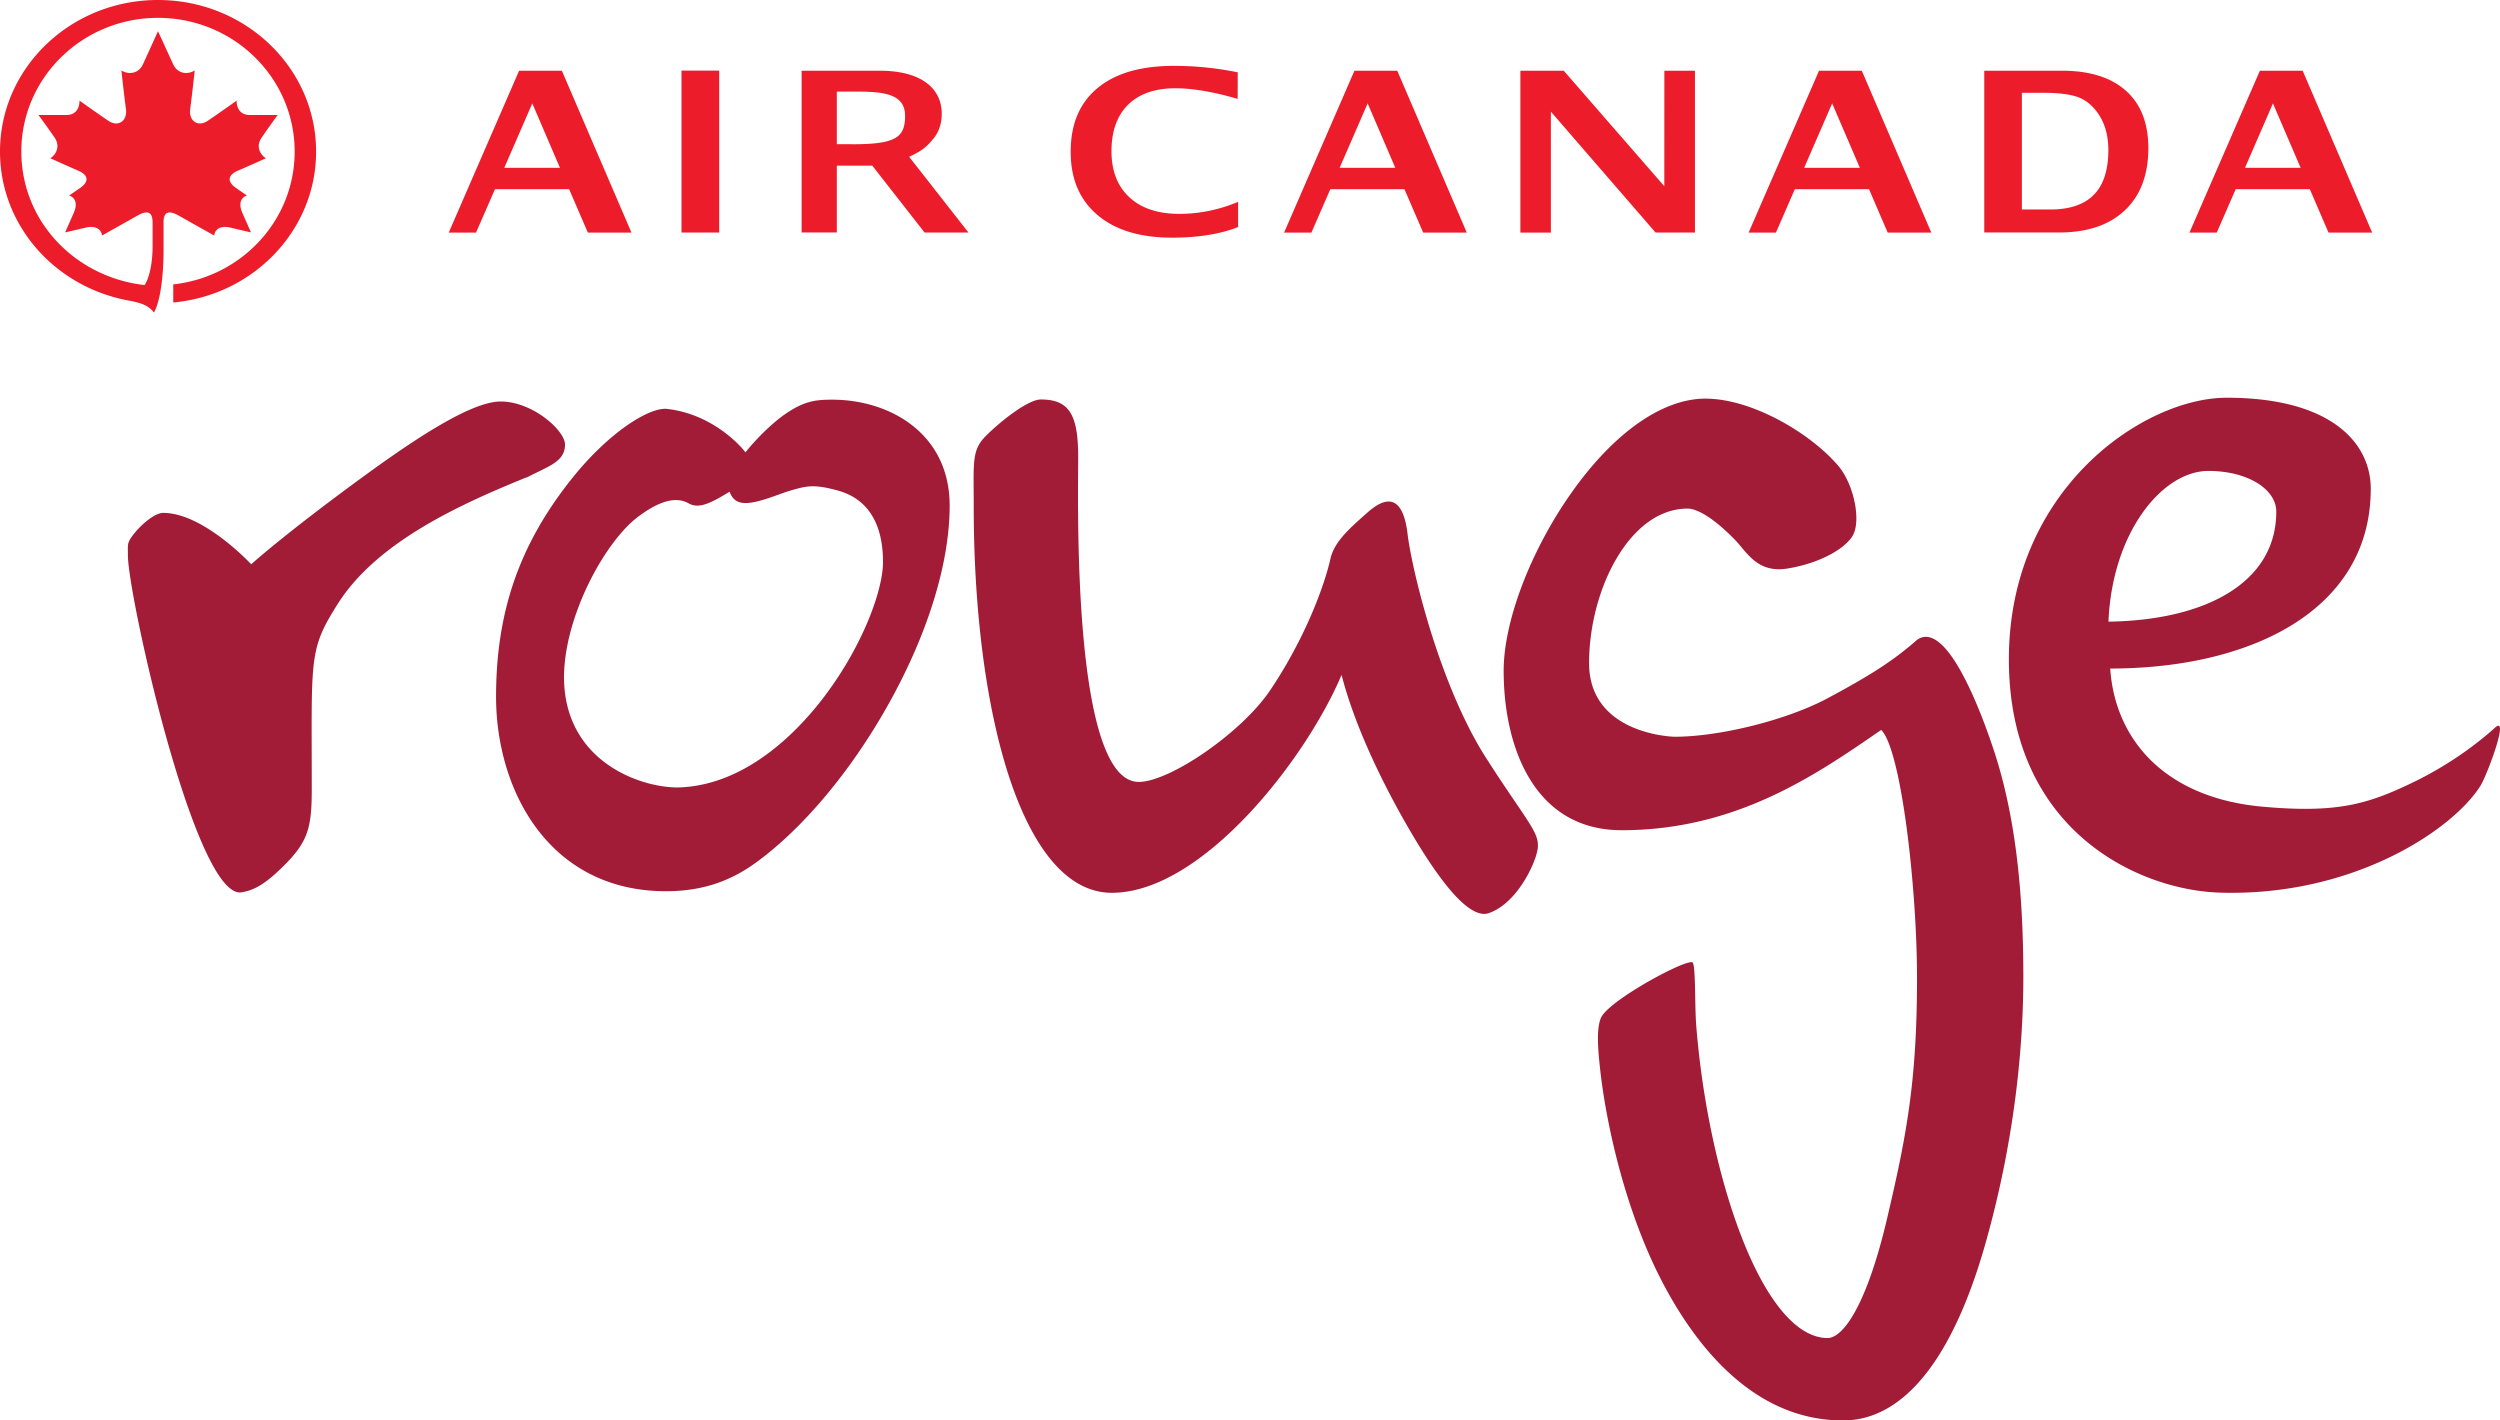
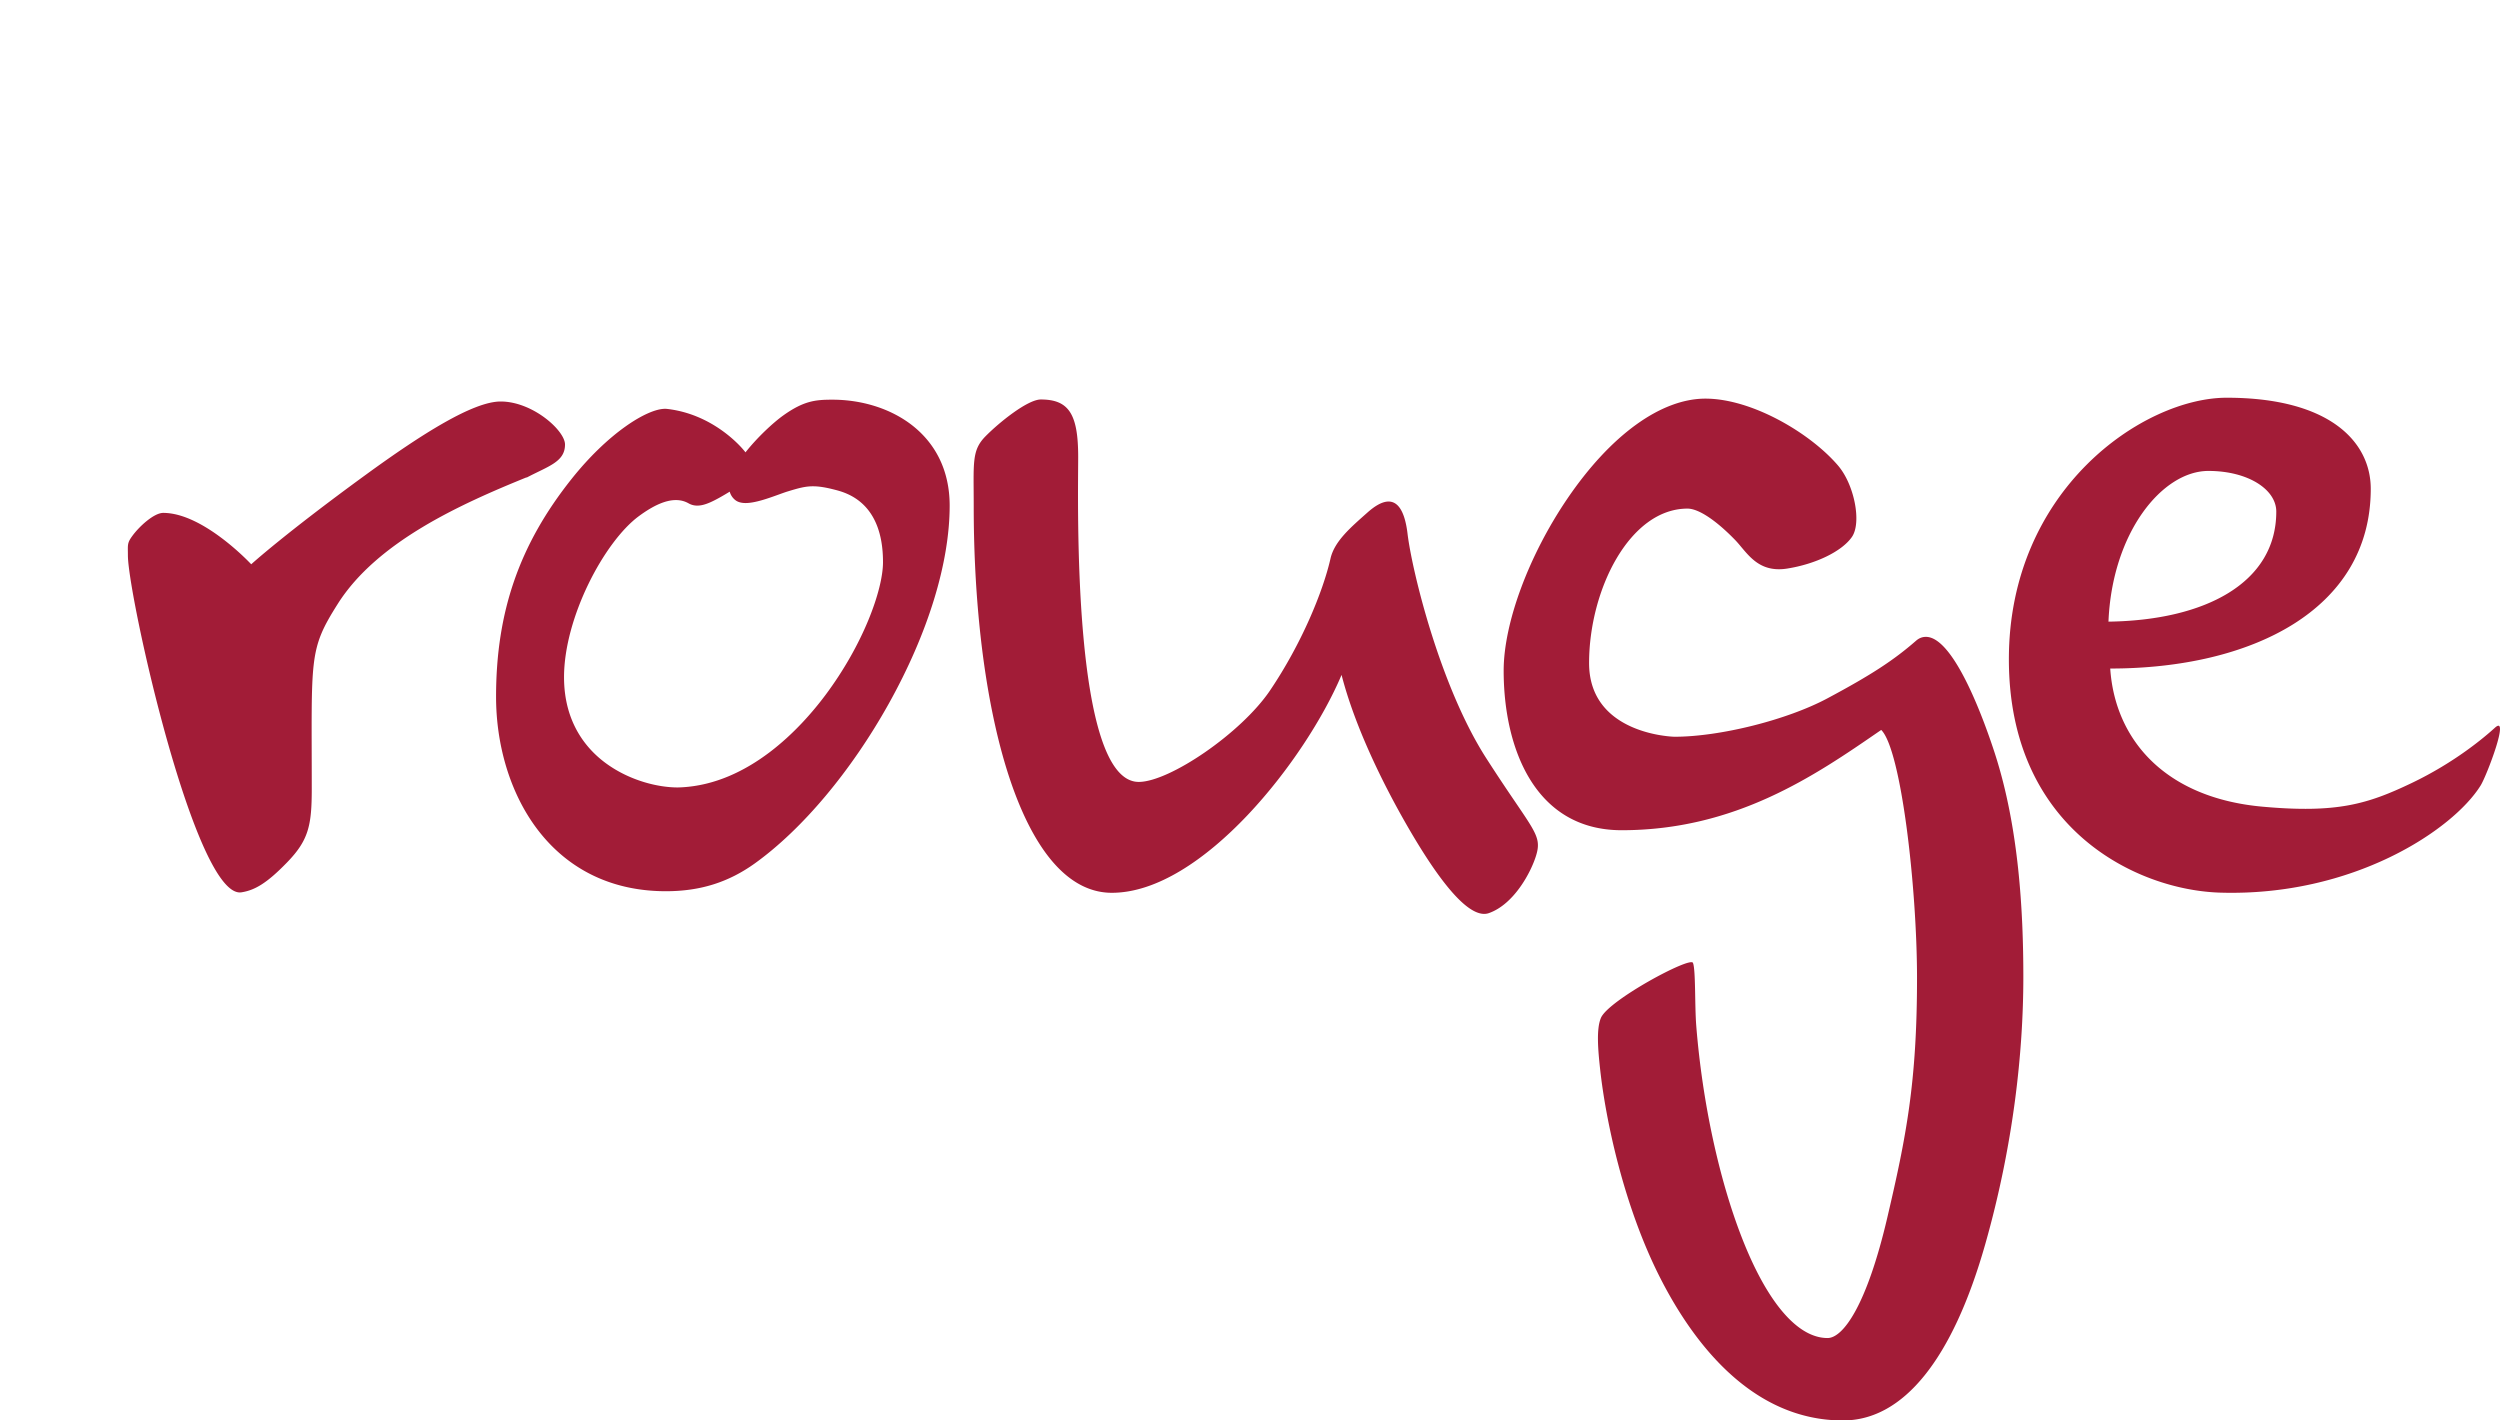
<svg xmlns="http://www.w3.org/2000/svg" width="176" height="100" viewBox="0 0 176 100">
  <g fill="none" fill-rule="evenodd">
    <path fill="#A21C37" d="M175.639 51.236c1.08-.985-.565 3.356-1 4.058-1.937 3.124-8.996 7.838-18.355 7.547-5.857-.183-14.859-4.472-14.859-16.429C141.425 34.456 150.9 28 156.761 28c7.284 0 10.14 3.133 10.14 6.412 0 8.566-8.464 12.653-18.341 12.653.33 4.959 3.807 9.102 10.725 9.726 5.239.472 7.379-.178 10.476-1.655 3.083-1.471 5.175-3.26 5.878-3.9m-20.166-18.082c-3.271 0-6.784 4.372-7.037 10.61 6.811-.092 11.814-2.73 11.814-7.746 0-1.566-1.997-2.864-4.777-2.864M129.743 100c4.247 0 7.712-4.29 10.018-12.407 1.977-6.963 2.682-13.515 2.682-18.808 0-4.616-.311-10.496-2-15.727-.623-1.929-2.814-8.223-4.86-8.223-.251 0-.483.09-.686.267-1.604 1.398-3.181 2.423-6.247 4.062-2.832 1.516-7.56 2.703-10.762 2.703-.06 0-6.016-.14-6.016-5.187 0-5.144 2.846-10.874 6.93-10.874.767 0 1.987.804 3.348 2.206.156.161.303.336.458.524.606.72 1.293 1.539 2.629 1.539.184 0 .377-.015.577-.047 2.021-.32 3.852-1.212 4.557-2.22.698-.996.184-3.67-.963-5.021-1.932-2.271-6.053-4.723-9.349-4.723-3.14.004-6.685 2.577-9.729 7.06-2.717 4.003-4.472 8.75-4.472 12.094 0 5.43 2.182 11.23 8.305 11.23 8.023 0 13.62-3.856 18.12-6.954l.155-.106c1.399 1.382 2.52 11.058 2.52 17.48 0 7.317-.762 11.166-2.09 16.843-1.463 6.257-3.133 8.487-4.207 8.487-2.112 0-4.253-2.505-6.029-7.053-1.619-4.145-2.79-9.587-3.216-14.934-.112-1.436-.034-3.976-.234-4.428-.2-.451-5.936 2.629-6.474 3.872-.341.788-.203 2.307-.054 3.663.375 3.42 1.628 9.588 4.277 14.749 2.325 4.531 6.435 9.933 12.811 9.933M68.55 35.672c0 11.189 2.047 21.47 5.97 25.445 1.104 1.117 2.355 1.736 3.751 1.736 6.359 0 13.662-9.39 16.175-15.34.914 3.555 2.808 7.463 4.558 10.516 1.753 3.053 4.23 6.81 5.813 6.254 1.765-.621 2.964-2.871 3.324-4.052.461-1.508-.231-1.746-3.507-6.849-3.274-5.1-5.237-13.251-5.542-15.801-.22-1.855-.93-3.18-2.816-1.505-1.17 1.04-2.333 2.02-2.61 3.252-.523 2.3-2.014 5.96-4.253 9.277-2.031 3.008-7.085 6.442-9.245 6.442-4.723 0-4.264-19.862-4.264-22.876 0-3.016-.652-4.047-2.632-4.047-.92 0-2.917 1.6-3.891 2.59-.986 1.002-.831 1.835-.831 4.958m-21.666 27.07c2.41 0 4.405-.627 6.274-1.972 3.334-2.4 6.76-6.485 9.397-11.206 2.774-4.968 4.301-9.928 4.301-13.967 0-5.124-4.277-7.459-8.25-7.459-1.185 0-2.007.074-3.451 1.1-.728.518-1.846 1.56-2.673 2.608a3.423 3.423 0 0 0-.148-.183c-.352-.416-2.267-2.509-5.348-2.873a1.389 1.389 0 0 0-.164-.01c-1.287 0-4.034 1.733-6.586 4.942-3.674 4.618-5.313 9.348-5.313 15.335 0 6.592 3.743 13.685 11.961 13.685m.7-27.537c.329 0 .622.077.898.233.184.105.388.157.605.157.537 0 1.152-.293 2.285-.982.074.27.227.455.372.576.177.15.427.225.746.225.68 0 1.604-.335 2.346-.603.236-.086.44-.159.594-.207.773-.235 1.239-.369 1.807-.369.408 0 .87.072 1.496.232.849.216 3.43.873 3.43 5.105 0 1.96-1.395 5.81-4.062 9.372-1.74 2.325-5.376 6.257-10.164 6.485-.078.004-.16.007-.243.007-1.301 0-3.3-.442-5.007-1.68-1.36-.985-2.979-2.842-2.979-6.083 0-4.2 2.835-9.543 5.273-11.34 1.031-.759 1.883-1.128 2.603-1.128m-10.53-1.594c-4.604 1.873-10.503 4.513-13.28 8.908-2.056 3.254-1.826 3.701-1.826 13.024 0 2.582-.227 3.616-1.75 5.182-1.407 1.448-2.25 1.944-3.2 2.094-3.235.508-7.994-20.921-7.994-23.723 0-.737-.062-.85.297-1.347.504-.699 1.544-1.642 2.19-1.642 2.84 0 6.195 3.618 6.195 3.618s2.311-2.11 8.06-6.298c3.965-2.887 7.566-5.162 9.5-5.162 2.249 0 4.531 2.044 4.531 3.028 0 1.222-1.168 1.522-2.682 2.318" />
-     <path fill="#EC1C2B" d="M79.502 13.883c-.84-.782-1.256-1.864-1.254-3.25.004-1.418.4-2.51 1.183-3.275.789-.766 1.903-1.147 3.346-1.144 1.13 0 2.684.25 4.354.749l.007-1.87a22.029 22.029 0 0 0-4.452-.455c-2.341-.008-4.14.506-5.408 1.553-1.264 1.04-1.898 2.53-1.9 4.47-.01 1.905.615 3.39 1.865 4.457 1.245 1.071 2.99 1.605 5.235 1.614 1.837.003 3.422-.246 4.685-.75v-1.773a10.64 10.64 0 0 1-4.163.848c-1.495-.005-2.66-.395-3.498-1.174zm37.665-.773l-7.08-8.132h-3.053v11.397h2.147V7.858l7.368 8.51h2.775V4.979h-2.153l-.004 8.132zM94.31 11.813l1.973-4.536 1.945 4.536H94.31zm1.044-6.835L90.4 16.375h1.922l1.333-3.055h5.219l1.319 3.055h3.068L98.366 4.978h-3.012zm62.694 6.835l1.967-4.536 1.95 4.536h-3.917zm4.059-6.835h-3.01l-4.959 11.397h1.921l1.334-3.055h5.22l1.315 3.055H167l-4.893-11.397zm-14.713 8.746c-.681.689-1.713 1.03-3.096 1.025l-1.958-.002V6.532l1.605.002c1.012.005 1.783.105 2.317.293.529.19.979.54 1.353 1.036.547.722.814 1.631.814 2.717-.007 1.408-.346 2.455-1.035 3.144zm2.287-7.321c-1.042-.94-2.547-1.425-4.513-1.425h-5.475v11.39h5.215c1.99.007 3.544-.5 4.657-1.539 1.112-1.03 1.67-2.492 1.68-4.371 0-1.758-.517-3.116-1.564-4.055zm-22.668 5.41l1.972-4.536 1.95 4.536h-3.922zm1.048-6.835l-4.958 11.397h1.923l1.33-3.055h5.225l1.313 3.055h3.07l-4.893-11.397h-3.01zM35.5 11.813l1.974-4.536 1.947 4.536H35.5zm1.045-6.835l-4.954 11.397h1.921l1.334-3.055h5.222l1.317 3.055h3.07l-4.9-11.397h-3.01zm23.49 5.176h-1.123V6.45h1.473c1.996 0 3.333.235 3.333 1.705 0 1.501-.624 2-3.683 2zm5.628-.333c.502-.575.671-1.303.63-2.01-.1-1.59-1.412-2.824-4.353-2.833h-5.506v11.39h2.478v-4.705h2.498l3.68 4.706h3.089l-4.173-5.328c.923-.447 1.163-.644 1.657-1.22zM11.123 0C4.978 0 0 4.776 0 10.67c0 5.19 3.857 9.504 8.976 10.472.864.167 1.413.296 1.866.858.549-1.008.673-3.143.673-4.347v-2.028c0-.705.364-.841 1.037-.462 1.237.697 2.528 1.418 2.528 1.418.043-.394.384-.728 1.126-.56.69.166 1.462.339 1.462.339s-.415-.946-.602-1.363c-.341-.763-.015-1.13.315-1.235 0 0-.471-.321-.782-.54-.664-.469-.51-.924.138-1.203.885-.379 1.986-.88 1.986-.88-.352-.204-.762-.785-.301-1.455a58.8 58.8 0 0 1 1.13-1.59s-1.2.006-1.998 0c-.724-.015-.902-.592-.895-1.01 0 0-1.18.842-2.022 1.415-.708.48-1.357.011-1.248-.815.168-1.296.32-2.728.32-2.728-.44.295-1.19.288-1.522-.438-.49-1.071-1.064-2.32-1.064-2.32s-.563 1.249-1.056 2.32c-.328.726-1.083.733-1.52.438 0 0 .15 1.432.32 2.728.11.826-.54 1.295-1.246.815-.844-.573-2.026-1.415-2.026-1.415.007.418-.167.995-.89 1.01-.803.006-2 0-2 0s.683.923 1.137 1.59c.454.67.042 1.251-.3 1.455 0 0 1.096.501 1.978.88.65.279.809.734.133 1.204-.306.218-.786.54-.786.54.338.105.662.47.32 1.234-.182.417-.602 1.363-.602 1.363s.773-.173 1.466-.34c.741-.167 1.087.167 1.13.56l2.525-1.417c.67-.38 1.03-.243 1.035.462v1.744c0 1.007-.18 2.109-.56 2.698-4.746-.523-8.67-4.349-8.68-9.397-.005-5.197 4.309-9.413 9.622-9.413s9.62 4.216 9.62 9.413c0 4.857-3.746 8.827-8.547 9.352v1.273c5.643-.516 10.056-5.078 10.056-10.625C22.252 4.776 17.267 0 11.122 0zm36.854 16.369h2.654V4.97h-2.654V16.37z" />
  </g>
</svg>